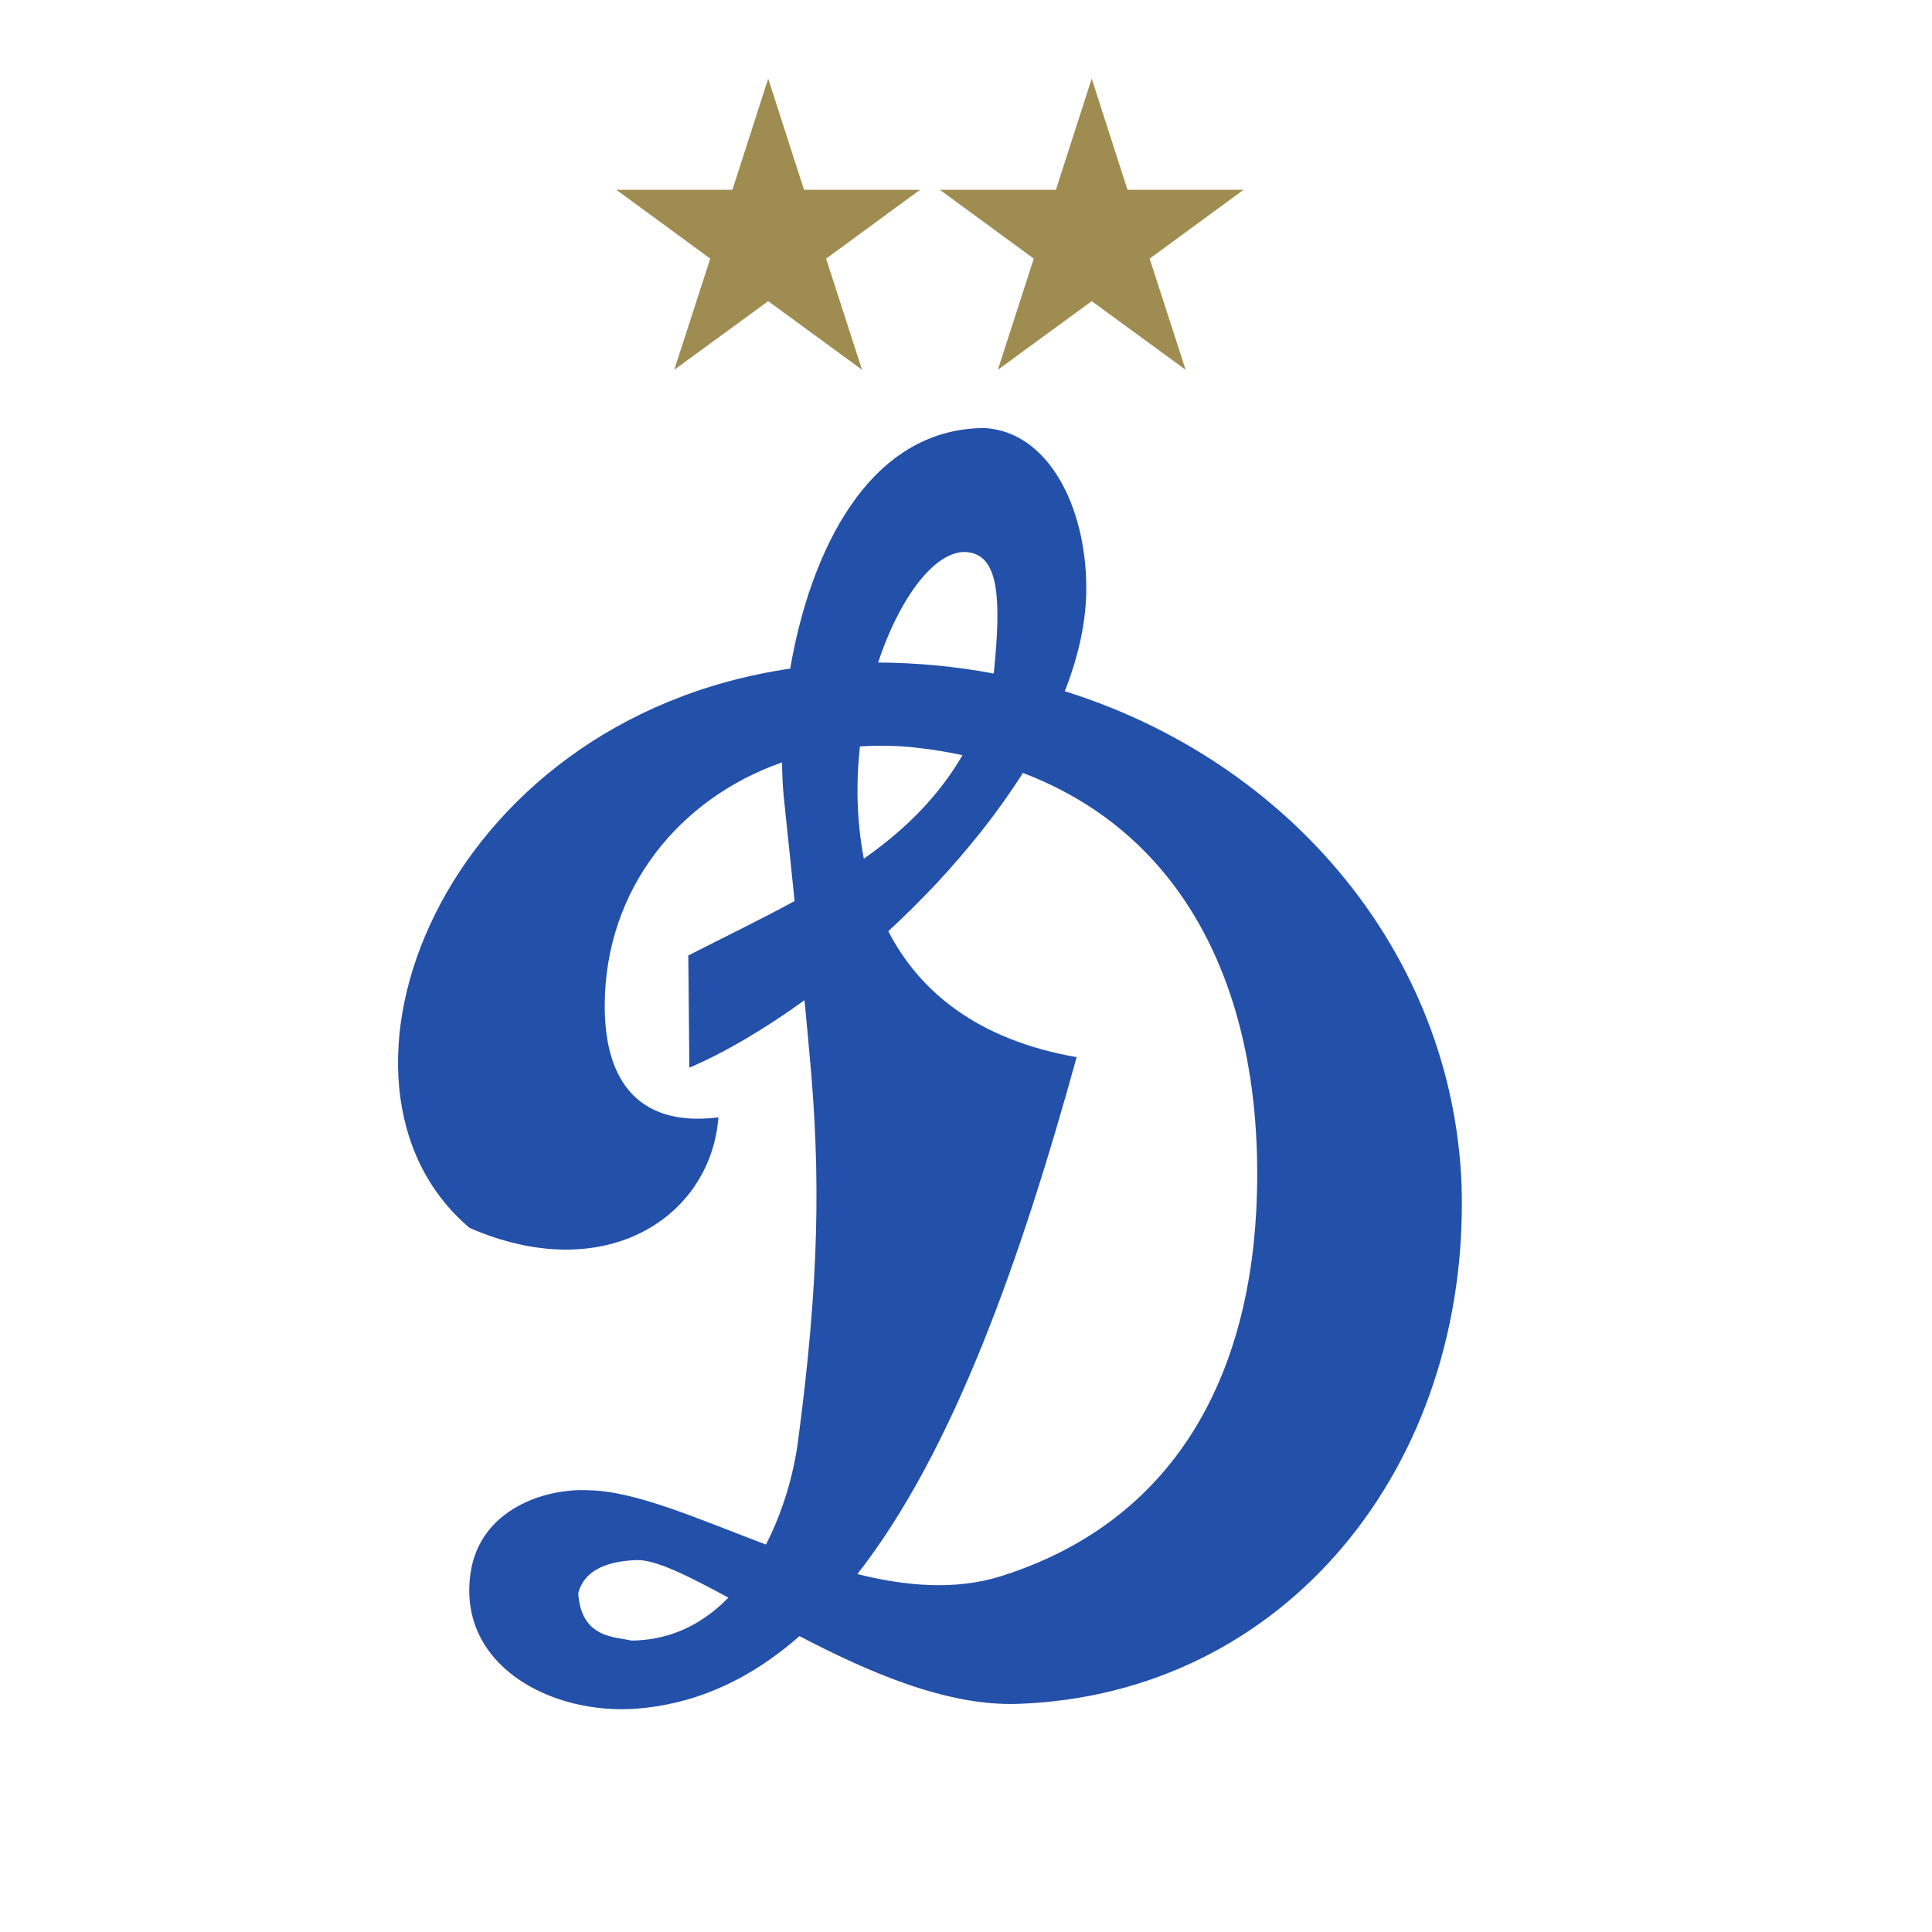
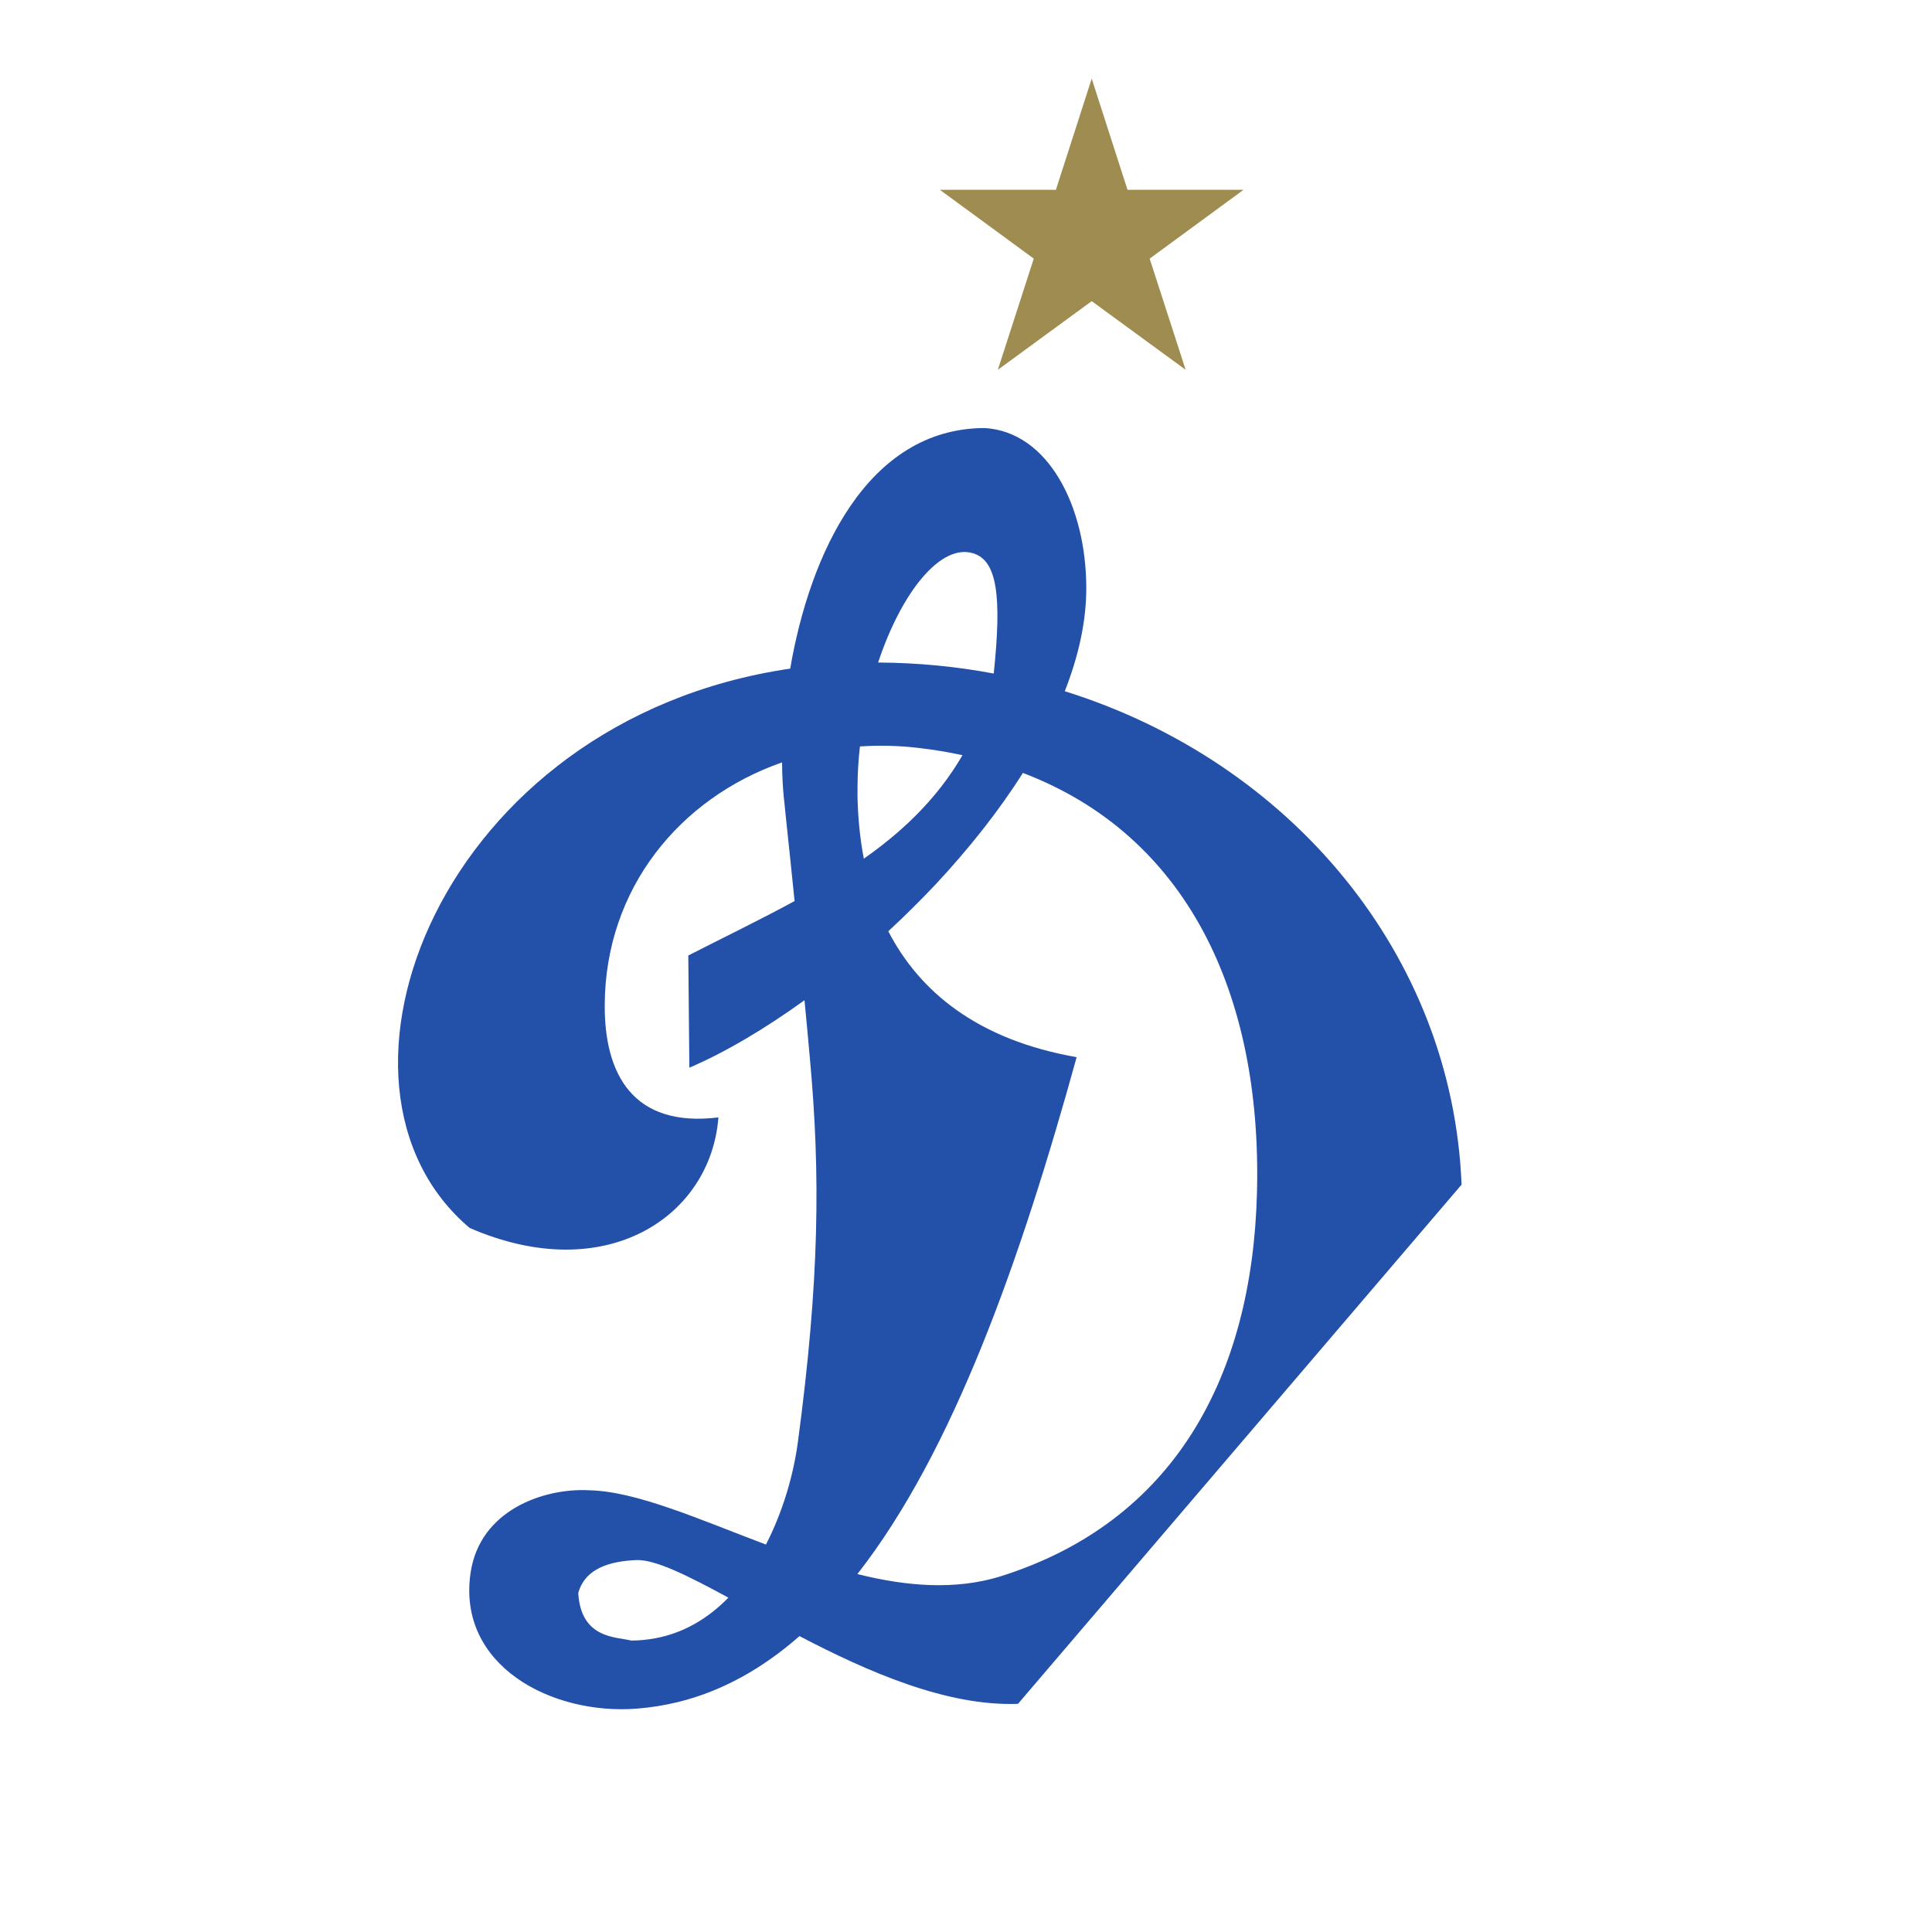
<svg xmlns="http://www.w3.org/2000/svg" width="134" height="134" viewBox="0 0 134 134" fill="none">
  <g clip-path="url(#clip0_16380_28913)">
-     <path d="M53.281 5.453L55.766 13.164H63.814L57.298 17.938L59.789 25.648L53.281 20.887L46.765 25.648L49.26 17.938L42.75 13.164H50.799L53.281 5.453Z" fill="#9F8C50" />
    <path d="M75.719 5.453L78.202 13.164H86.248L79.738 17.938L82.234 25.648L75.719 20.887L69.208 25.648L71.7 17.938L65.186 13.164H73.236L75.719 5.453Z" fill="#9F8C50" />
-     <path fill-rule="evenodd" clip-rule="evenodd" d="M87.182 82.695C86.86 95.515 81.411 105.557 69.384 109.336C66.243 110.306 62.852 110.021 59.466 109.175C66.129 100.659 70.81 87.315 74.674 73.323C67.796 72.119 63.779 68.779 61.61 64.59C62.739 63.545 63.849 62.447 64.917 61.313C67.178 58.886 69.26 56.28 70.946 53.609C82.296 57.923 87.532 68.9 87.182 82.695ZM59.477 54.492C59.484 53.578 59.542 52.664 59.644 51.772C60.951 51.684 62.305 51.71 63.662 51.87C64.728 51.99 65.76 52.166 66.756 52.377C65.549 54.459 64.021 56.197 62.273 57.722C61.527 58.368 60.738 58.978 59.914 59.558C59.636 58.11 59.499 56.634 59.473 55.151C59.47 54.932 59.473 54.712 59.477 54.492ZM67.499 38.376C69.154 38.884 69.491 41.313 68.924 46.715C66.338 46.228 63.654 45.968 60.904 45.951C62.534 41.051 65.245 37.683 67.499 38.376ZM45.435 113.63C44.904 113.73 44.352 113.786 43.778 113.786C42.748 113.518 40.297 113.681 40.106 110.494C40.575 108.775 42.299 108.283 44.137 108.204C45.46 108.154 47.717 109.291 50.52 110.81C49.133 112.227 47.443 113.264 45.435 113.63ZM101.372 82.164C100.741 66.243 89.534 52.844 73.852 47.942C74.805 45.512 75.354 43.08 75.342 40.736C75.326 35.12 72.702 29.945 68.291 29.688C60.136 29.71 56.165 38.458 54.807 46.374C30.5 49.94 20.856 75.276 32.575 85.168C42.03 89.279 49.304 84.373 49.828 77.501C43.895 78.23 41.915 74.488 41.943 69.696C41.98 61.614 47.158 55.352 54.242 52.878C54.249 53.747 54.288 54.549 54.361 55.272C54.403 55.681 54.452 56.082 54.486 56.489C54.711 58.585 54.914 60.575 55.111 62.495C52.77 63.771 50.276 64.976 47.739 66.271L47.813 74.052C50.239 73.017 52.989 71.402 55.798 69.374C55.922 70.696 56.053 72.008 56.165 73.326C56.922 81.506 56.827 88.887 55.34 100.024C55.033 102.293 54.303 104.843 53.124 107.127C48.469 105.373 44.137 103.426 40.84 103.362C37.725 103.2 33.279 104.726 32.638 109.092C31.692 115.514 38.249 118.973 44.178 118.507C45.145 118.432 46.089 118.278 47.004 118.056C50.107 117.297 52.905 115.712 55.451 113.477C60.205 115.963 65.667 118.354 70.604 118.177C89.088 117.536 101.976 101.741 101.372 82.164Z" fill="#2350A9" />
+     <path fill-rule="evenodd" clip-rule="evenodd" d="M87.182 82.695C86.86 95.515 81.411 105.557 69.384 109.336C66.243 110.306 62.852 110.021 59.466 109.175C66.129 100.659 70.81 87.315 74.674 73.323C67.796 72.119 63.779 68.779 61.61 64.59C62.739 63.545 63.849 62.447 64.917 61.313C67.178 58.886 69.26 56.28 70.946 53.609C82.296 57.923 87.532 68.9 87.182 82.695ZM59.477 54.492C59.484 53.578 59.542 52.664 59.644 51.772C60.951 51.684 62.305 51.71 63.662 51.87C64.728 51.99 65.76 52.166 66.756 52.377C65.549 54.459 64.021 56.197 62.273 57.722C61.527 58.368 60.738 58.978 59.914 59.558C59.636 58.11 59.499 56.634 59.473 55.151C59.47 54.932 59.473 54.712 59.477 54.492ZM67.499 38.376C69.154 38.884 69.491 41.313 68.924 46.715C66.338 46.228 63.654 45.968 60.904 45.951C62.534 41.051 65.245 37.683 67.499 38.376ZM45.435 113.63C44.904 113.73 44.352 113.786 43.778 113.786C42.748 113.518 40.297 113.681 40.106 110.494C40.575 108.775 42.299 108.283 44.137 108.204C45.46 108.154 47.717 109.291 50.52 110.81C49.133 112.227 47.443 113.264 45.435 113.63ZM101.372 82.164C100.741 66.243 89.534 52.844 73.852 47.942C74.805 45.512 75.354 43.08 75.342 40.736C75.326 35.12 72.702 29.945 68.291 29.688C60.136 29.71 56.165 38.458 54.807 46.374C30.5 49.94 20.856 75.276 32.575 85.168C42.03 89.279 49.304 84.373 49.828 77.501C43.895 78.23 41.915 74.488 41.943 69.696C41.98 61.614 47.158 55.352 54.242 52.878C54.249 53.747 54.288 54.549 54.361 55.272C54.403 55.681 54.452 56.082 54.486 56.489C54.711 58.585 54.914 60.575 55.111 62.495C52.77 63.771 50.276 64.976 47.739 66.271L47.813 74.052C50.239 73.017 52.989 71.402 55.798 69.374C55.922 70.696 56.053 72.008 56.165 73.326C56.922 81.506 56.827 88.887 55.34 100.024C55.033 102.293 54.303 104.843 53.124 107.127C48.469 105.373 44.137 103.426 40.84 103.362C37.725 103.2 33.279 104.726 32.638 109.092C31.692 115.514 38.249 118.973 44.178 118.507C45.145 118.432 46.089 118.278 47.004 118.056C50.107 117.297 52.905 115.712 55.451 113.477C60.205 115.963 65.667 118.354 70.604 118.177Z" fill="#2350A9" />
  </g>
  <defs>
    <clipPath id="clip0_16380_28913">
      <rect width="74.69" height="114" fill="white" transform="translate(27.154 5)" />
    </clipPath>
  </defs>
</svg>